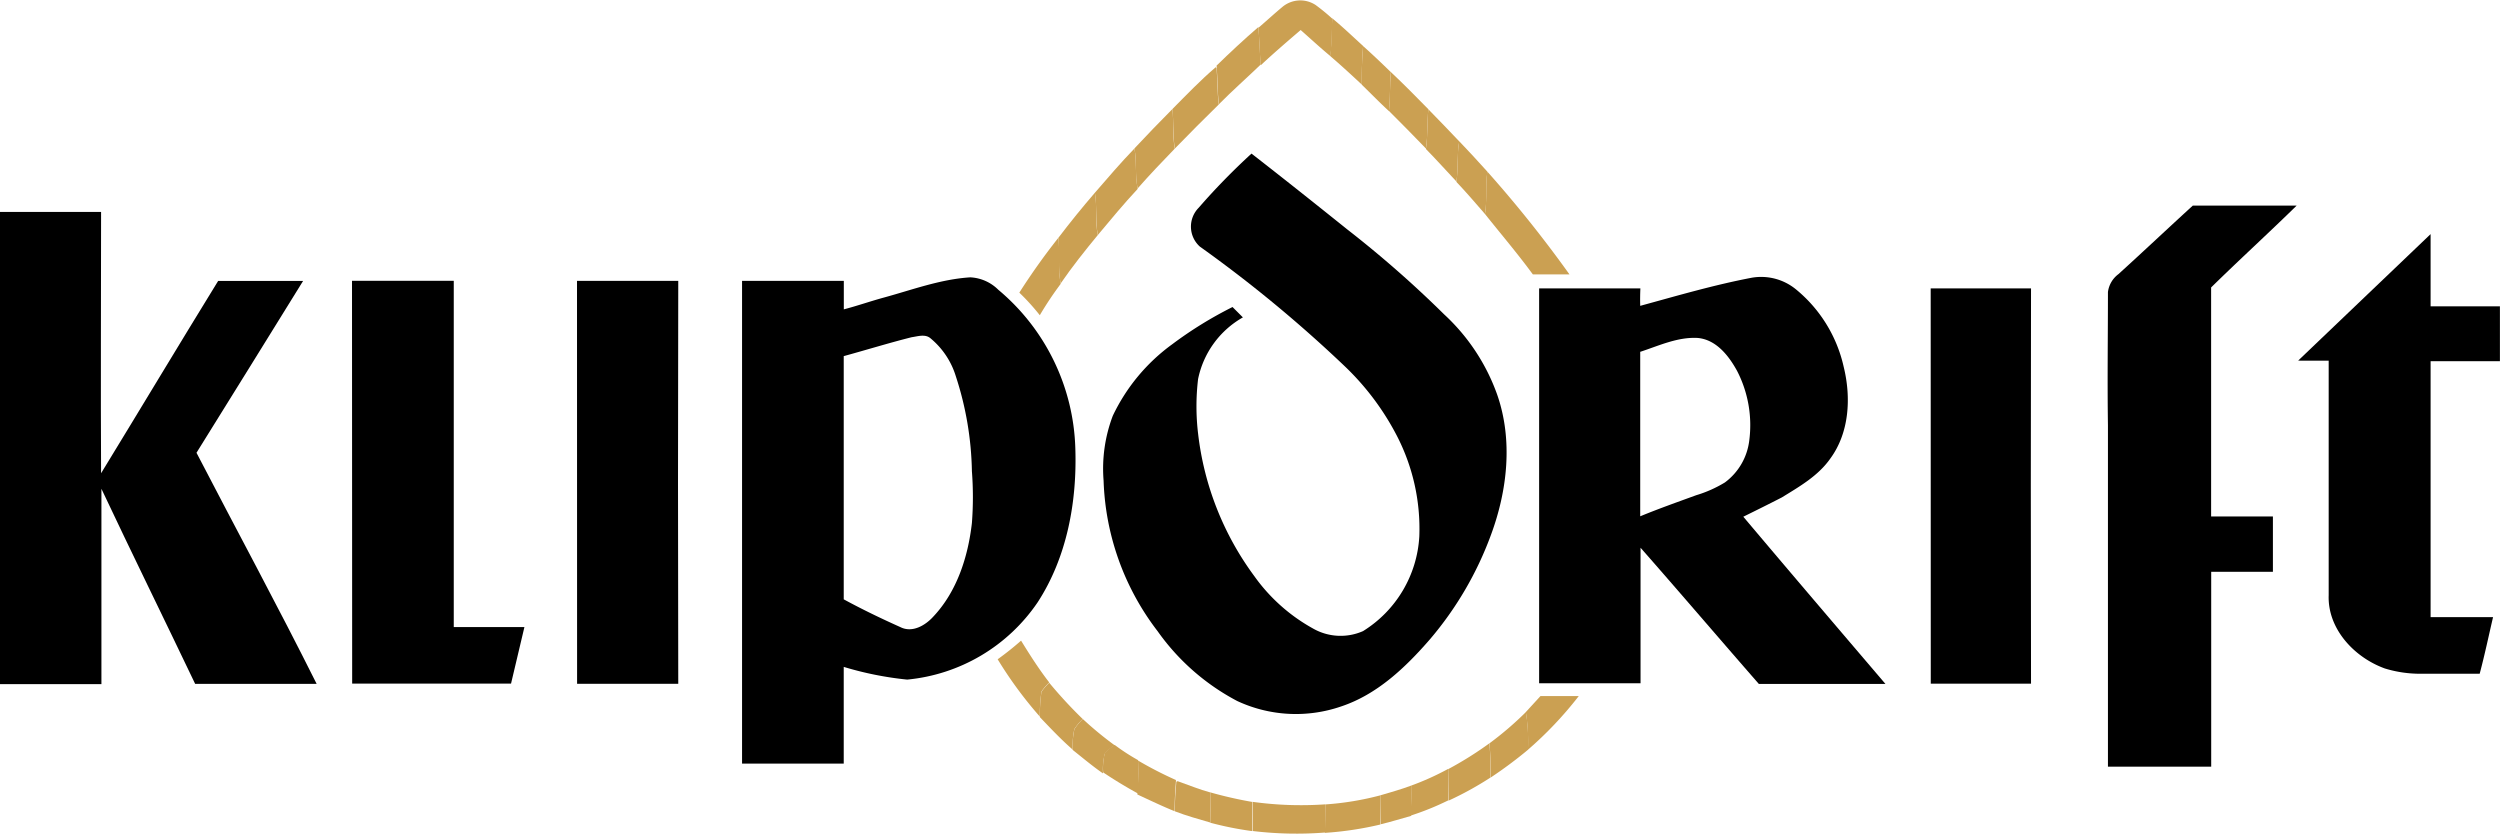
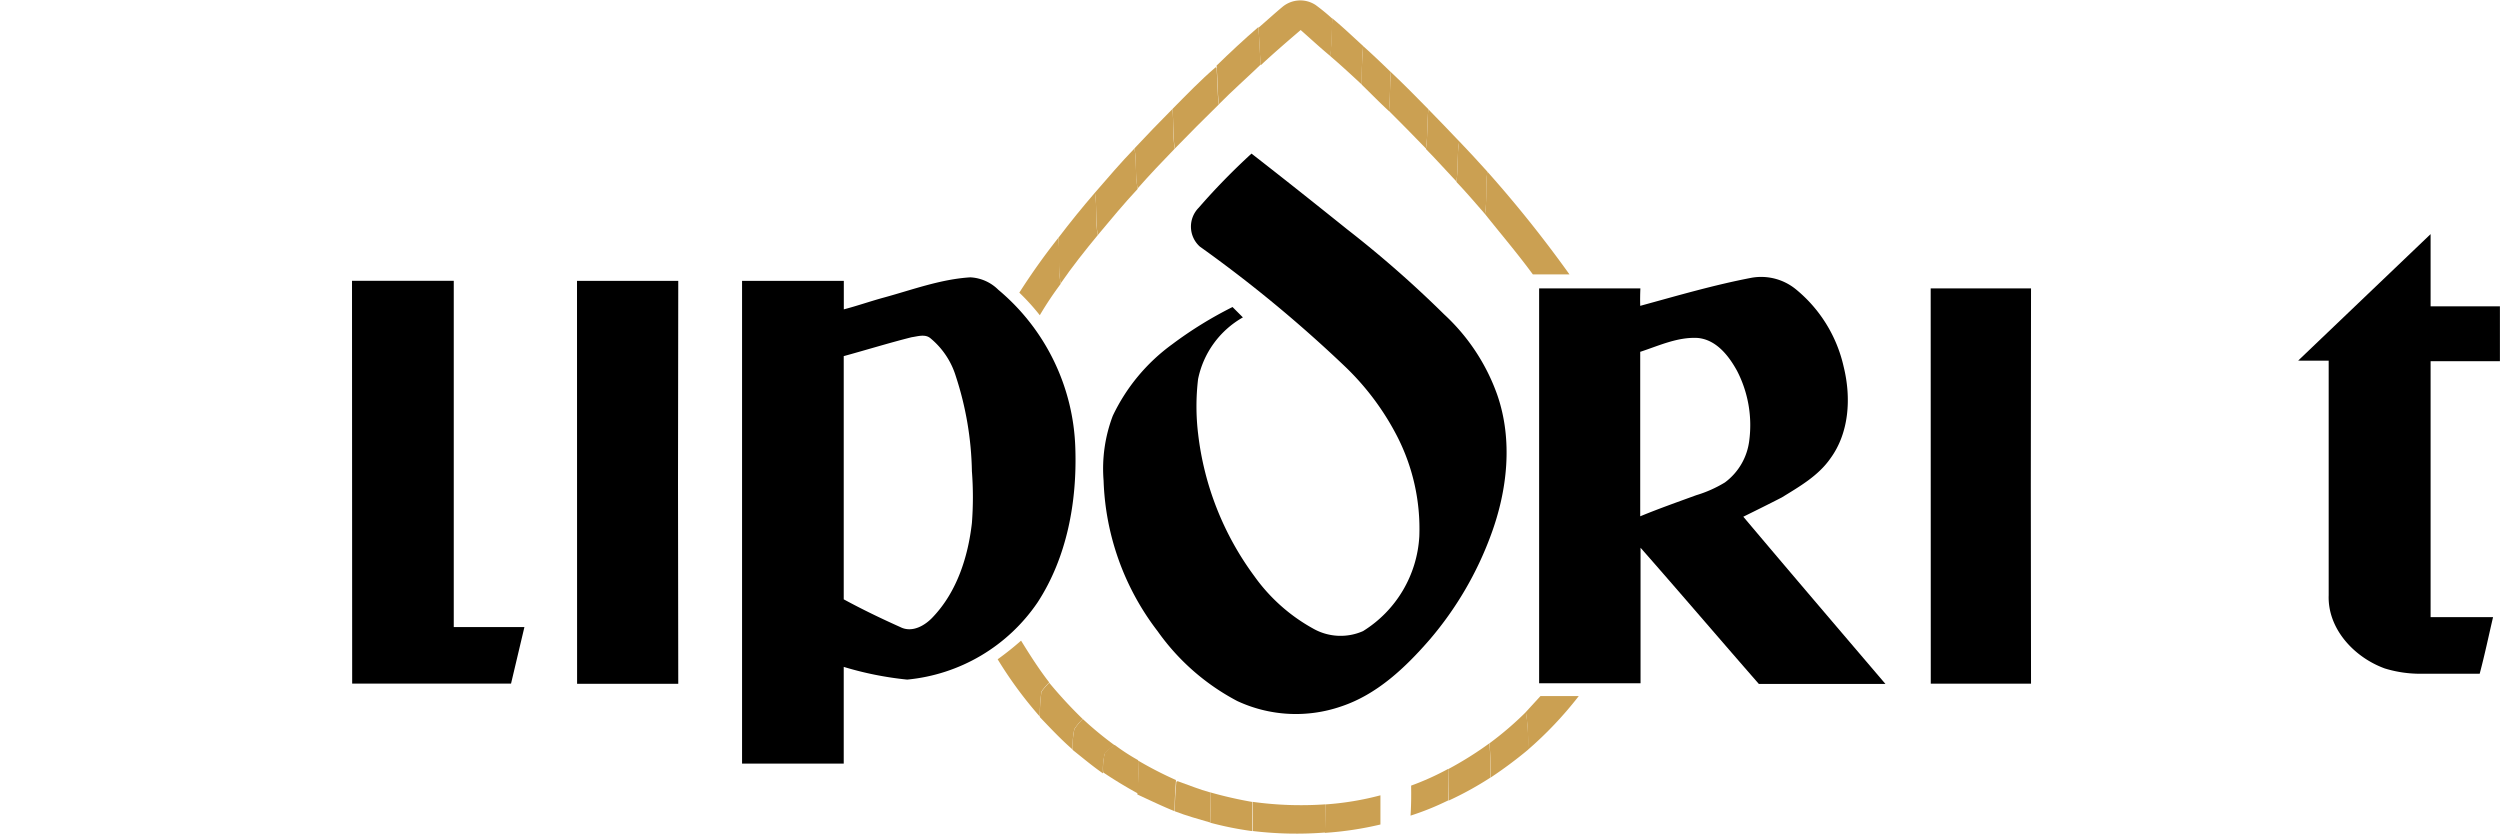
<svg xmlns="http://www.w3.org/2000/svg" viewBox="0 0 299 99.71">
  <title>Klipdrift &amp;amp; Cola logo - Brandlogos.net</title>
  <path d="M515.85,463a3.33,3.33,0,0,1,4-.25,23.55,23.55,0,0,1,2,1.64c-.09,1.48,0,3-.26,4.45-1.21-1-2.35-2.06-3.53-3.1-1.61,1.38-3.22,2.76-4.77,4.21-.14-1.49-.15-3-.29-4.47C514,464.62,514.9,463.79,515.85,463Z" transform="translate(-362.5 -462.15)" style="fill:#cba052" />
  <path d="M512.31,558.05a42,42,0,0,0,8.68.3q0,1.68,0,3.37a43.92,43.92,0,0,1-8.67-.18Q512.33,559.8,512.31,558.05Z" transform="translate(-362.5 -462.15)" style="fill:#cba052" />
  <path d="M521.84,464.34c1.27,1.05,2.47,2.2,3.69,3.31a44.12,44.12,0,0,0-.15,4.62c-1.25-1.16-2.5-2.32-3.8-3.43v-.06C521.8,467.32,521.75,465.83,521.84,464.34Z" transform="translate(-362.5 -462.15)" style="fill:#cba052" />
  <path d="M508,470c1.61-1.57,3.27-3.12,5-4.61.14,1.49.15,3,.29,4.47-1.66,1.6-3.39,3.12-5,4.75-.2-1.45-.14-2.92-.27-4.37Z" transform="translate(-362.5 -462.15)" style="fill:#cba052" />
  <path d="M507.26,556.92a49.45,49.45,0,0,0,5,1.14q0,1.74,0,3.49a39.89,39.89,0,0,1-5-1C507.29,559.32,507.27,558.12,507.26,556.92Z" transform="translate(-362.5 -462.15)" style="fill:#cba052" />
  <path d="M525.53,467.66c1.12,1,2.23,2.06,3.32,3.12-.14,1.55-.07,3.11-.23,4.66-1.09-1-2.16-2.1-3.24-3.15A44.12,44.12,0,0,1,525.53,467.66Z" transform="translate(-362.5 -462.15)" style="fill:#cba052" />
  <path d="M502.72,475.19c1.69-1.7,3.35-3.44,5.18-5l.1.08c.12,1.45.07,2.92.27,4.37-1.78,1.74-3.53,3.5-5.26,5.28C502.76,478.36,502.89,476.77,502.72,475.19Z" transform="translate(-362.5 -462.15)" style="fill:#cba052" />
-   <path d="M527.59,557.27c1.23-.36,2.47-.71,3.68-1.16,0,1.21,0,2.41,0,3.62-1.21.33-2.41.72-3.63,1C527.62,559.59,527.61,558.43,527.59,557.27Z" transform="translate(-362.5 -462.15)" style="fill:#cba052" />
  <path d="M528.85,470.77c1.53,1.44,3,2.93,4.48,4.44-.16,1.56-.05,3.15-.29,4.7-1.45-1.51-2.93-3-4.42-4.49C528.78,473.88,528.71,472.32,528.85,470.77Z" transform="translate(-362.5 -462.15)" style="fill:#cba052" />
  <path d="M498.18,479.9c1.49-1.6,3-3.15,4.54-4.71.17,1.58,0,3.17.28,4.74v0c-1.51,1.56-3,3.12-4.44,4.76C498.23,483.14,498.48,481.5,498.18,479.9Z" transform="translate(-362.5 -462.15)" style="fill:#cba052" />
  <path d="M533.33,475.22c1.24,1.27,2.47,2.54,3.69,3.83-.28,1.59-.09,3.21-.33,4.81-1.22-1.29-2.4-2.62-3.65-3.89v0C533.28,478.36,533.17,476.78,533.33,475.22Z" transform="translate(-362.5 -462.15)" style="fill:#cba052" />
  <path d="M536.69,483.85c.24-1.59.05-3.22.33-4.81,1.15,1.19,2.25,2.41,3.36,3.63-.21,1.68,0,3.39-.28,5.07-1.12-1.29-2.24-2.6-3.42-3.84Z" transform="translate(-362.5 -462.15)" style="fill:#cba052" />
  <path d="M493.45,485.2c1.55-1.79,3.09-3.59,4.73-5.29.3,1.6.05,3.24.39,4.83-1.66,1.78-3.21,3.65-4.77,5.52C493.49,488.59,493.73,486.88,493.45,485.2Z" transform="translate(-362.5 -462.15)" style="fill:#cba052" />
  <path d="M505.86,487a79.57,79.57,0,0,1,6.32-6.48c3.86,3,7.63,6,11.43,9.05a131,131,0,0,1,11.61,10.18,24,24,0,0,1,6.34,9.59c1.9,5.44,1.23,11.46-.74,16.78a41,41,0,0,1-7.29,12.48c-2.93,3.38-6.33,6.62-10.66,8.05a16.6,16.6,0,0,1-12.4-.66,27.1,27.1,0,0,1-9.52-8.35,31.19,31.19,0,0,1-6.46-18,17.83,17.83,0,0,1,1.1-7.76,22.47,22.47,0,0,1,7.1-8.55,47.25,47.25,0,0,1,7.22-4.46l1.24,1.24a11,11,0,0,0-5.36,7.38,27.6,27.6,0,0,0,0,6.51,35.5,35.5,0,0,0,6.73,17.06,21.17,21.17,0,0,0,7,6.25,6.64,6.64,0,0,0,6,.32,14.28,14.28,0,0,0,6.73-11.32,24.21,24.21,0,0,0-2.73-12.13,31.5,31.5,0,0,0-6.13-8.17A158.52,158.52,0,0,0,506,491.64,3.21,3.21,0,0,1,505.86,487Z" transform="translate(-362.5 -462.15)" />
-   <path d="M624.76,486.74h12.42c-3.37,3.3-6.86,6.48-10.23,9.79q0,13.69,0,27.39h7.39c0,2.21,0,4.42,0,6.62h-7.38c0,7.77,0,15.53,0,23.3H614.61q0-20.43,0-40.85c-.08-5.3,0-10.61,0-15.91a3.17,3.17,0,0,1,1.25-2.14C618.86,492.22,621.79,489.45,624.76,486.74Z" transform="translate(-362.5 -462.15)" />
-   <path d="M362.5,487.5h12.09c0,10.42-.06,20.83,0,31.25,4.68-7.65,9.29-15.35,14-23h10.16c-4.25,6.85-8.48,13.71-12.75,20.55,4.78,9.22,9.73,18.35,14.37,27.64-4.84,0-9.69,0-14.53,0-3.72-7.79-7.53-15.53-11.21-23.33q0,11.68,0,23.36H362.5Z" transform="translate(-362.5 -462.15)" />
  <path d="M637.36,505.28l15.84-15.13c0,2.88,0,5.76,0,8.64h8.29v6.56h-8.29q0,15.31,0,30.61h7.47c-.53,2.26-1,4.52-1.6,6.77h-7a14.39,14.39,0,0,1-4.34-.63c-3.63-1.31-6.86-4.71-6.72-8.76q0-14,0-28.05C639.77,505.28,638.56,505.3,637.36,505.28Z" transform="translate(-362.5 -462.15)" />
  <path d="M468.24,497.73c3.4-.93,6.76-2.19,10.31-2.41a5.1,5.1,0,0,1,3.34,1.48,25.69,25.69,0,0,1,9.22,19c.21,6.37-1,13-4.51,18.39A21.29,21.29,0,0,1,471,543.43a39.74,39.74,0,0,1-7.59-1.52v11.57H451.25q0-28.87,0-57.74h12.17c0,1.14,0,2.28,0,3.41C465,498.74,466.62,498.17,468.24,497.73Zm-4.83,7c0,9.7,0,19.4,0,29.1,2.21,1.2,4.47,2.29,6.77,3.32,1.43.73,3-.21,3.94-1.25,2.83-3,4.16-7.15,4.62-11.2a40.58,40.58,0,0,0,0-6.19,38.58,38.58,0,0,0-1.93-11.38,9.48,9.48,0,0,0-3-4.5c-.64-.57-1.53-.25-2.27-.15C468.8,503.17,466.12,504,463.42,504.74Z" transform="translate(-362.5 -462.15)" />
  <path d="M558.67,498.73c4.42-1.21,8.82-2.5,13.32-3.36a6.57,6.57,0,0,1,5.31,1.39A16.67,16.67,0,0,1,583,506c.91,3.68.69,7.89-1.6,11-1.45,2.07-3.68,3.34-5.79,4.64-1.53.79-3.07,1.55-4.61,2.31,5.64,6.69,11.32,13.34,17,20-5,0-10.1,0-15.14,0-4.73-5.41-9.4-10.89-14.15-16.29,0,5.4,0,10.81,0,16.21H546.58V496.64h12.11C558.66,497.34,558.65,498,558.67,498.73Zm0,5.48q0,9.84,0,19.69c2.2-.91,4.45-1.7,6.69-2.52a14.73,14.73,0,0,0,3.44-1.53,7.33,7.33,0,0,0,2.91-5,14.15,14.15,0,0,0-1.46-8.35c-1-1.82-2.49-3.72-4.69-3.93C563.17,502.43,560.92,503.49,558.7,504.22Z" transform="translate(-362.5 -462.15)" />
  <path d="M404.6,495.73h12.17c0,13.81,0,27.61,0,41.42h8.45c-.53,2.25-1.07,4.51-1.6,6.76h-19Q404.6,519.82,404.6,495.73Z" transform="translate(-362.5 -462.15)" />
  <path d="M431.51,495.74h12.11q-.06,24.09,0,48.19h-12.1Q431.51,519.83,431.51,495.74Z" transform="translate(-362.5 -462.15)" />
  <path d="M593.41,496.64h12q-.05,23.64,0,47.28H593.42Q593.41,520.28,593.41,496.64Z" transform="translate(-362.5 -462.15)" />
  <path d="M540.1,487.74c.26-1.68.07-3.39.28-5.07a147.3,147.3,0,0,1,9.83,12.3h-4.38C544,492.47,542,490.13,540.1,487.74Z" transform="translate(-362.5 -462.15)" style="fill:#cba052" />
  <path d="M489.09,490.58c1.4-1.84,2.85-3.63,4.36-5.38.29,1.68,0,3.39.35,5.06v0c-1.55,1.88-3.07,3.79-4.45,5.8C489,494.28,489.27,492.42,489.09,490.58Z" transform="translate(-362.5 -462.15)" style="fill:#cba052" />
  <path d="M487.06,544.89a7.29,7.29,0,0,1,.93-1.08,53.82,53.82,0,0,0,4,4.33,7.64,7.64,0,0,0-1,1.21,10,10,0,0,0-.2,2.45c-1.39-1.21-2.65-2.55-3.92-3.88A19.91,19.91,0,0,1,487.06,544.89Z" transform="translate(-362.5 -462.15)" style="fill:#cba052" />
  <path d="M484.41,497.15c1.45-2.27,3-4.45,4.68-6.57.19,1.84-.08,3.7.27,5.52a40.84,40.84,0,0,0-2.5,3.75A26.41,26.41,0,0,0,484.41,497.15Z" transform="translate(-362.5 -462.15)" style="fill:#cba052" />
  <path d="M481.82,541a35.33,35.33,0,0,0,2.8-2.23c1.06,1.72,2.15,3.43,3.37,5a7.29,7.29,0,0,0-.93,1.08,19.91,19.91,0,0,0-.2,3A48.64,48.64,0,0,1,481.82,541Z" transform="translate(-362.5 -462.15)" style="fill:#cba052" />
  <path d="M546.74,545.4h4.58a44.73,44.73,0,0,1-6.08,6.42,22.75,22.75,0,0,0-.25-4.51Z" transform="translate(-362.5 -462.15)" style="fill:#cba052" />
  <path d="M540.64,551.05a38.91,38.91,0,0,0,4.36-3.74,22.75,22.75,0,0,1,.25,4.51,51.3,51.3,0,0,1-4.49,3.34A33.62,33.62,0,0,0,540.64,551.05Z" transform="translate(-362.5 -462.15)" style="fill:#cba052" />
  <path d="M491,549.35a7.64,7.64,0,0,1,1-1.21,41.7,41.7,0,0,0,3.82,3.15,5.27,5.27,0,0,0-1.18,1,7.35,7.35,0,0,0-.22,2.36c-1.26-.87-2.43-1.86-3.63-2.81A10,10,0,0,1,491,549.35Z" transform="translate(-362.5 -462.15)" style="fill:#cba052" />
  <path d="M535.7,554.14a42.33,42.33,0,0,0,4.93-3.09,33.62,33.62,0,0,1,.11,4.11,39.65,39.65,0,0,1-5,2.75Q535.76,556,535.7,554.14Z" transform="translate(-362.5 -462.15)" style="fill:#cba052" />
  <path d="M494.63,552.24a5.27,5.27,0,0,1,1.18-1,24.92,24.92,0,0,0,2.8,1.82c0,1.34,0,2.68,0,4q-2.14-1.17-4.17-2.53A7.35,7.35,0,0,1,494.63,552.24Z" transform="translate(-362.5 -462.15)" style="fill:#cba052" />
  <path d="M498.61,553.11a44.75,44.75,0,0,0,4.53,2.33l0,.2c-.09,1.17-.16,2.35-.16,3.53-1.51-.61-3-1.33-4.45-2C498.64,555.79,498.64,554.45,498.61,553.11Z" transform="translate(-362.5 -462.15)" style="fill:#cba052" />
  <path d="M531.27,556.11a32.58,32.58,0,0,0,4.43-2q.05,1.88,0,3.77a32.71,32.71,0,0,1-4.5,1.82C531.28,558.52,531.29,557.31,531.27,556.11Z" transform="translate(-362.5 -462.15)" style="fill:#cba052" />
  <path d="M503.19,555.64l.16-.06c1.3.45,2.59,1,3.92,1.35,0,1.2,0,2.4,0,3.6-1.43-.42-2.87-.81-4.26-1.35C503,558,503.09,556.81,503.19,555.64Z" transform="translate(-362.5 -462.15)" style="fill:#cba052" />
  <path d="M521,558.36a34.79,34.79,0,0,0,6.6-1.09c0,1.16,0,2.33,0,3.49a40.12,40.12,0,0,1-6.64,1Q521,560,521,558.36Z" transform="translate(-362.5 -462.15)" style="fill:#cba052" />
</svg>